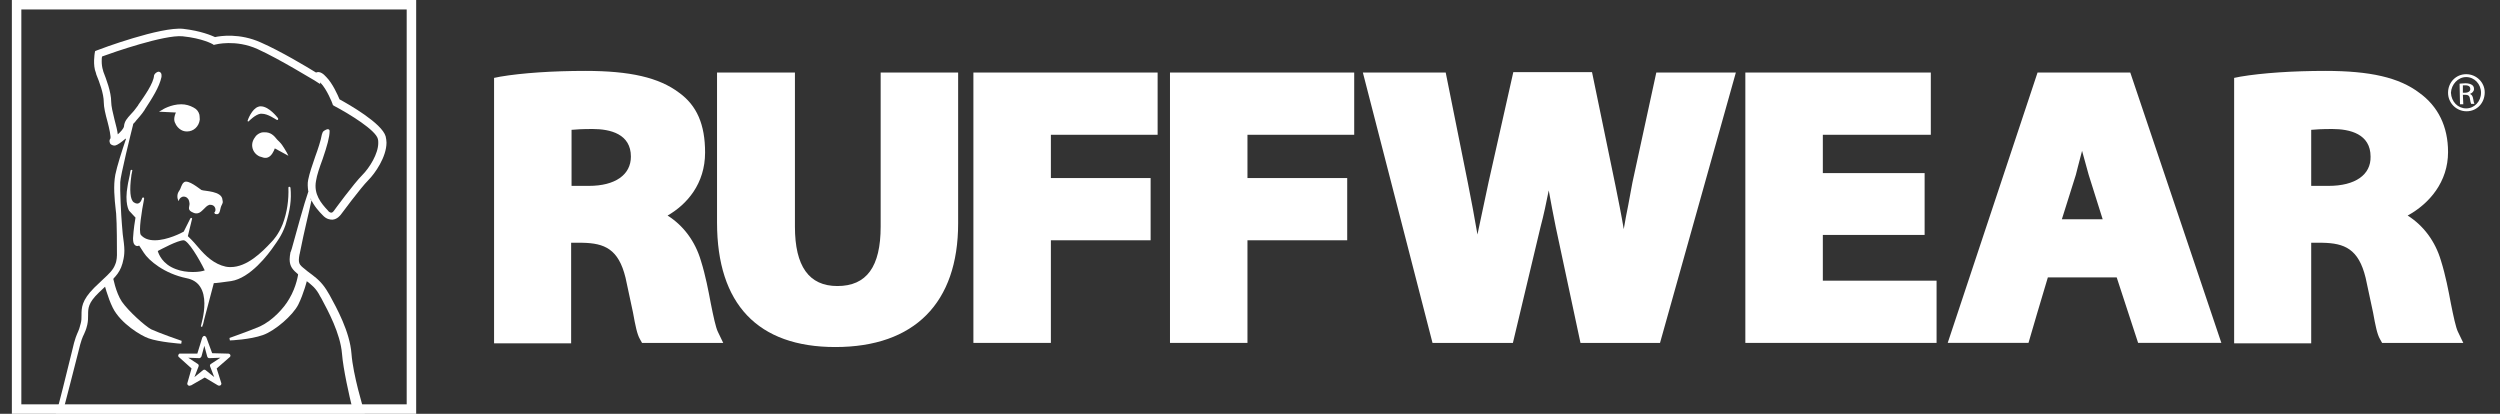
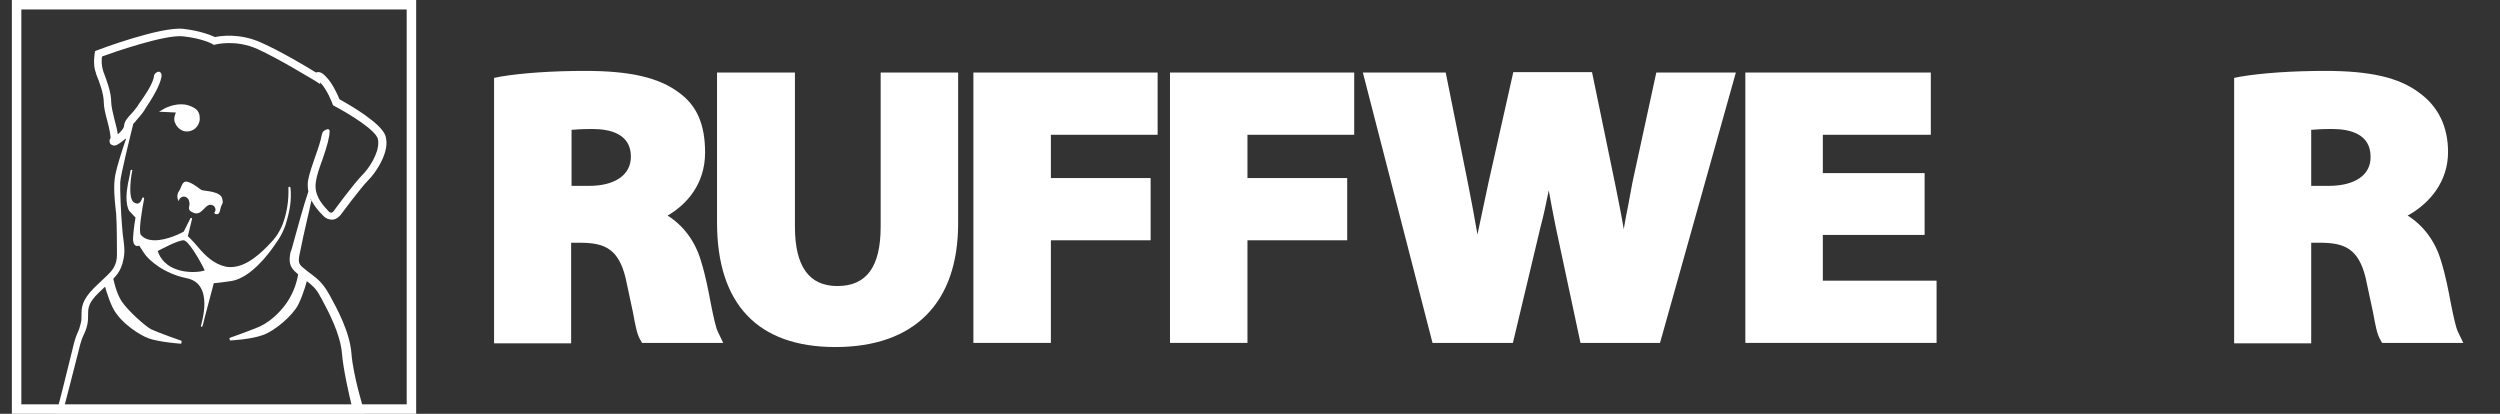
<svg xmlns="http://www.w3.org/2000/svg" width="145" height="24" viewBox="0 0 145 24" fill="none">
  <rect x="0" y="0" width="145" height="24" fill="#333333" stroke="none" />
  <path fill-rule="evenodd" clip-rule="evenodd" d="M142.56 19.243C142.441 19.004 142.297 18.335 142.154 17.617C142.011 16.853 141.843 15.968 141.58 15.132C141.246 13.984 140.552 13.076 139.644 12.502C140.911 11.809 141.987 10.542 141.987 8.821C141.987 7.339 141.413 6.167 140.313 5.378C139.142 4.494 137.469 4.112 134.863 4.112C132.999 4.112 131.206 4.231 129.939 4.446L129.58 4.518V19.912H134.05V14.08H134.696C135.987 14.104 136.799 14.438 137.206 16.112L137.636 18.119C137.779 18.908 137.875 19.387 138.042 19.673L138.162 19.889H142.871L142.56 19.243ZM135.054 10.781H134.05V7.53C134.289 7.506 134.672 7.482 135.27 7.482C136.297 7.482 137.493 7.769 137.493 9.084C137.517 10.136 136.608 10.781 135.054 10.781Z" fill="white" />
-   <path fill-rule="evenodd" clip-rule="evenodd" d="M143.038 4.303C142.441 4.303 141.987 4.781 141.987 5.378C141.987 5.976 142.465 6.454 143.062 6.454C143.66 6.454 144.114 5.976 144.114 5.355C144.114 4.781 143.636 4.303 143.038 4.303ZM143.038 4.47C143.517 4.47 143.899 4.877 143.899 5.378C143.899 5.88 143.517 6.287 143.038 6.287C142.56 6.287 142.178 5.904 142.154 5.378C142.178 4.9 142.56 4.47 143.038 4.47ZM142.847 5.498H142.991C143.134 5.498 143.23 5.546 143.254 5.713C143.278 5.88 143.301 5.976 143.325 6.024H143.517C143.493 5.976 143.469 5.904 143.445 5.737C143.421 5.57 143.349 5.474 143.254 5.45C143.373 5.402 143.493 5.307 143.493 5.163C143.493 5.044 143.445 4.972 143.373 4.924C143.301 4.877 143.182 4.829 142.991 4.829C142.847 4.829 142.752 4.853 142.656 4.853L142.68 6.048H142.871L142.847 5.498ZM142.847 4.948C142.871 4.948 142.919 4.948 142.991 4.948C143.206 4.948 143.278 5.044 143.278 5.163C143.278 5.307 143.134 5.378 142.991 5.378H142.847V4.948Z" fill="white" />
  <path fill-rule="evenodd" clip-rule="evenodd" d="M41.636 19.243C41.517 19.004 41.373 18.335 41.23 17.617C41.086 16.853 40.919 15.968 40.656 15.132C40.321 13.984 39.628 13.076 38.72 12.502C39.843 11.857 40.895 10.661 40.895 8.845C40.895 7.219 40.417 6.12 39.389 5.378C38.218 4.494 36.544 4.112 33.939 4.112C32.074 4.112 30.282 4.231 29.015 4.446L28.656 4.518V19.912H33.126V14.08H33.772C35.062 14.104 35.875 14.438 36.282 16.112L36.712 18.119C36.855 18.908 36.951 19.387 37.118 19.673L37.238 19.889H41.947L41.636 19.243ZM34.154 10.781H33.15V7.53C33.389 7.506 33.772 7.482 34.369 7.482C35.397 7.482 36.592 7.769 36.592 9.084C36.592 10.136 35.684 10.781 34.154 10.781Z" fill="white" />
  <path d="M51.078 4.207V13.147C51.078 15.466 50.266 16.59 48.568 16.59C46.919 16.59 46.106 15.442 46.106 13.147V4.207H41.588V12.908C41.588 17.641 43.955 20.128 48.449 20.128C53.038 20.128 55.572 17.57 55.572 12.956V4.207H51.078Z" fill="white" />
  <path d="M56.457 4.207V19.888H60.951V13.936H66.736V10.327H60.951V7.817H67.142V4.207H56.457Z" fill="white" />
  <path d="M67.859 4.207V19.888H72.353V13.936H78.138V10.327H72.353V7.817H78.544V4.207H67.859Z" fill="white" />
  <path d="M96.066 4.207L94.68 10.59C94.68 10.614 94.441 11.88 94.441 11.88C94.345 12.359 94.25 12.837 94.178 13.291C94.034 12.43 93.867 11.618 93.7 10.781L92.337 4.183H87.772L86.337 10.566C86.122 11.594 85.907 12.598 85.692 13.602C85.525 12.621 85.333 11.594 85.142 10.637L83.851 4.207H79.046L83.086 19.889H87.748L89.349 13.171C89.54 12.454 89.684 11.761 89.827 11.044C89.947 11.737 90.09 12.43 90.234 13.171L91.668 19.889H96.281L100.68 4.207H96.066Z" fill="white" />
  <path d="M101.23 4.207V19.888H112.321V16.279H105.724V13.626H111.628V10.04H105.724V7.817H111.987V4.207H101.23Z" fill="white" />
-   <path fill-rule="evenodd" clip-rule="evenodd" d="M123.556 4.207H118.178L112.967 19.888H117.652C117.652 19.888 118.608 16.613 118.776 16.088H122.768C122.935 16.59 124.011 19.888 124.011 19.888H128.839L123.556 4.207ZM119.588 12.717C119.827 11.952 120.401 10.135 120.401 10.135C120.401 10.135 120.592 9.37 120.76 8.749C120.903 9.275 121.142 10.135 121.142 10.135C121.142 10.135 121.716 11.952 121.955 12.717H119.588Z" fill="white" />
  <path d="M11.708 18.956C11.66 18.956 11.636 18.908 11.66 18.884L11.756 18.478C11.851 18.024 11.971 17.187 11.612 16.637C11.445 16.375 11.182 16.207 10.823 16.136C9.532 15.873 8.624 15.108 8.337 14.653L8.074 14.247C8.05 14.247 8.003 14.271 7.979 14.271C7.907 14.271 7.859 14.247 7.811 14.199C7.74 14.127 7.716 14.008 7.716 13.817C7.74 13.339 7.835 12.741 7.859 12.621L7.501 12.239C7.477 12.215 7.214 11.785 7.405 10.757L7.429 10.614C7.477 10.398 7.501 10.255 7.525 10.159C7.548 9.992 7.572 9.896 7.572 9.896C7.572 9.873 7.596 9.849 7.62 9.849C7.644 9.849 7.644 9.849 7.668 9.873C7.668 9.873 7.692 9.896 7.668 9.92C7.668 9.968 7.644 10.016 7.62 10.159V10.183C7.501 11.02 7.548 11.594 7.764 11.737C7.835 11.785 7.907 11.809 7.955 11.809C8.17 11.809 8.242 11.498 8.242 11.498C8.242 11.474 8.289 11.45 8.313 11.45C8.337 11.45 8.361 11.498 8.361 11.522C8.218 12.239 8.027 13.434 8.17 13.626C8.361 13.841 8.624 13.936 8.983 13.936C9.7 13.936 10.537 13.506 10.656 13.434L11.039 12.669C11.062 12.645 11.086 12.621 11.11 12.645C11.134 12.645 11.158 12.693 11.134 12.717L10.895 13.697C10.967 13.769 11.158 13.936 11.517 14.367C11.923 14.845 12.425 15.323 13.094 15.466C13.19 15.49 13.286 15.49 13.381 15.49C14.313 15.49 15.174 14.653 15.748 14.032C15.843 13.936 16.154 13.602 16.393 13.004C16.656 12.311 16.752 11.594 16.728 10.877C16.728 10.853 16.752 10.829 16.776 10.829C16.799 10.829 16.823 10.853 16.847 10.877C16.919 11.594 16.823 12.191 16.56 13.052C16.345 13.673 16.035 14.056 15.939 14.199C15.556 14.773 14.505 16.136 13.405 16.303C12.879 16.375 12.544 16.422 12.401 16.422L11.851 18.502C11.803 18.741 11.756 18.908 11.732 18.908C11.756 18.932 11.732 18.956 11.708 18.956ZM9.15 14.558C9.198 14.725 9.413 15.323 10.202 15.61C10.513 15.729 10.847 15.777 11.182 15.777C11.517 15.777 11.756 15.729 11.875 15.681C11.54 14.988 10.919 13.96 10.656 13.936C10.297 13.936 9.341 14.462 9.15 14.558Z" fill="white" />
  <path d="M10.513 19.936C10.465 19.936 9.222 19.841 8.624 19.625C8.194 19.482 6.999 18.765 6.544 17.857C6.234 17.235 6.042 16.422 6.019 16.375V16.327L6.521 15.92L6.544 16.04C6.544 16.04 6.712 16.972 7.07 17.498C7.453 18.048 8.409 18.908 8.768 19.1C9.174 19.291 10.513 19.769 10.537 19.769L10.513 19.936Z" fill="white" />
-   <path d="M13.333 19.745L13.309 19.602C13.309 19.602 14.528 19.171 15.078 18.932C15.795 18.598 16.465 17.881 16.776 17.331C17.206 16.613 17.301 15.873 17.301 15.849L17.325 15.729L17.827 16.135V16.183C17.827 16.207 17.612 17.044 17.301 17.665C16.991 18.287 15.939 19.195 15.246 19.434C14.505 19.697 13.381 19.745 13.333 19.745Z" fill="white" />
-   <path d="M16.058 6.956C15.963 6.908 15.533 6.598 15.198 6.598C15.174 6.598 15.126 6.598 15.102 6.598C14.815 6.645 14.481 6.98 14.433 7.028C14.385 7.076 14.361 7.028 14.361 7.004C14.361 6.98 14.6 6.311 14.983 6.191C15.03 6.167 15.078 6.167 15.126 6.167C15.58 6.167 16.058 6.765 16.13 6.861C16.154 6.98 16.082 6.956 16.058 6.956Z" fill="white" />
+   <path d="M13.333 19.745L13.309 19.602C13.309 19.602 14.528 19.171 15.078 18.932C15.795 18.598 16.465 17.881 16.776 17.331C17.206 16.613 17.301 15.873 17.301 15.849L17.325 15.729L17.827 16.135V16.183C17.827 16.207 17.612 17.044 17.301 17.665C16.991 18.287 15.939 19.195 15.246 19.434C14.505 19.697 13.381 19.745 13.333 19.745" fill="white" />
  <path d="M17.875 11.139C17.636 11.809 17.206 13.41 16.919 14.438C16.871 14.605 16.847 14.63 16.847 14.63C16.823 14.773 16.799 14.916 16.799 15.036C16.799 15.466 16.991 15.657 17.301 15.92L17.445 16.04L17.756 16.279C18.066 16.518 18.329 16.709 18.568 17.187L18.64 17.307C19.023 18.024 19.74 19.339 19.835 20.51C19.907 21.418 20.266 22.996 20.433 23.665L3.7 23.689C3.891 22.972 4.297 21.37 4.536 20.438C4.704 19.721 4.799 19.53 4.871 19.386C4.919 19.267 4.991 19.147 5.062 18.837C5.11 18.622 5.11 18.43 5.11 18.263C5.11 17.88 5.11 17.57 5.732 16.972L6.21 16.518C6.712 16.04 7.023 15.777 7.166 15.012C7.214 14.797 7.214 14.534 7.214 14.534C7.214 14.271 7.166 13.936 7.118 13.578L7.07 13.004C7.023 12.502 6.951 10.924 6.975 10.566C6.975 10.231 7.596 7.721 7.716 7.243C7.716 7.243 7.716 7.171 7.764 7.147C7.811 7.1 7.859 7.052 7.907 6.98C8.027 6.837 8.194 6.669 8.385 6.382L8.409 6.335C8.815 5.713 9.246 5.044 9.365 4.47C9.365 4.422 9.413 4.207 9.222 4.159C9.198 4.159 9.198 4.159 9.174 4.159C9.078 4.183 8.959 4.279 8.935 4.374C8.911 4.829 8.361 5.594 8.027 6.072L8.003 6.12C7.835 6.359 7.692 6.526 7.572 6.645C7.381 6.861 7.214 7.028 7.19 7.339C7.166 7.458 6.999 7.649 6.831 7.793C6.807 7.578 6.736 7.291 6.64 6.932C6.544 6.55 6.449 6.143 6.449 5.904C6.449 5.331 6.162 4.59 5.995 4.159L5.971 4.064C5.923 3.92 5.899 3.729 5.899 3.562C5.899 3.442 5.899 3.347 5.923 3.275C6.568 3.036 9.532 2.008 10.584 2.104C11.756 2.223 12.329 2.558 12.329 2.558L12.401 2.606L12.497 2.582C12.497 2.582 13.668 2.271 14.935 2.845C16.25 3.442 18.21 4.661 18.234 4.661L18.568 4.876V4.781C18.568 4.781 18.568 4.781 18.592 4.805C18.951 5.163 19.285 6 19.285 6.024L19.309 6.096L19.381 6.143C20.29 6.621 21.795 7.554 21.915 8.056C21.939 8.127 21.939 8.199 21.939 8.295C21.939 8.916 21.437 9.729 21.007 10.159C20.529 10.637 19.405 12.167 19.357 12.239C19.333 12.263 19.285 12.335 19.214 12.335C19.142 12.335 19.046 12.263 19.023 12.215C18.616 11.785 18.186 11.259 18.329 10.494C18.377 10.159 18.544 9.681 18.712 9.227C18.975 8.462 19.118 7.936 19.118 7.602C19.118 7.482 18.999 7.482 18.951 7.506C18.927 7.506 18.855 7.554 18.807 7.578C18.712 7.625 18.688 7.745 18.664 7.817C18.616 8.127 18.425 8.701 18.282 9.084C18.114 9.562 17.947 10.064 17.875 10.422C17.827 10.661 17.851 10.853 17.875 11.068C17.899 11.092 17.875 11.139 17.875 11.139ZM18.018 11.522C18.21 11.952 18.52 12.287 18.712 12.478C18.927 12.717 19.142 12.741 19.285 12.741C19.572 12.717 19.74 12.478 19.764 12.454C19.764 12.454 20.911 10.9 21.365 10.446C21.748 10.064 22.417 9.108 22.417 8.271C22.417 8.151 22.393 8.032 22.369 7.912C22.154 7.147 20.218 6.048 19.692 5.761C19.596 5.522 19.285 4.829 18.927 4.47C18.76 4.279 18.544 4.112 18.329 4.207C17.827 3.896 16.273 2.964 15.126 2.462C13.907 1.912 12.784 2.08 12.473 2.151C12.258 2.056 11.66 1.793 10.632 1.673C9.341 1.53 5.803 2.845 5.636 2.916L5.517 2.964L5.493 3.084C5.493 3.108 5.373 3.777 5.564 4.231L5.588 4.327C5.756 4.733 6.019 5.426 6.019 5.928C6.019 6.215 6.114 6.621 6.234 7.052C6.329 7.41 6.449 7.936 6.401 8.056V8.032C6.305 8.175 6.377 8.295 6.401 8.343C6.425 8.367 6.521 8.462 6.688 8.438C6.807 8.414 7.046 8.247 7.262 8.056C7.285 8.032 7.309 8.056 7.309 8.056C7.07 8.749 6.783 9.657 6.688 10.135C6.568 10.781 6.64 11.522 6.712 12.167L6.736 12.382C6.783 12.956 6.783 14.414 6.783 14.797C6.783 14.797 6.783 15.107 6.688 15.323C6.568 15.657 6.329 15.873 5.971 16.207L5.469 16.685C4.728 17.426 4.728 17.857 4.728 18.287C4.728 18.454 4.728 18.598 4.68 18.765C4.608 19.028 4.584 19.123 4.536 19.219C4.465 19.386 4.345 19.602 4.178 20.366C3.867 21.657 3.341 23.737 3.317 23.761L3.246 23.976H21.15L21.078 23.713C21.078 23.689 20.481 21.777 20.385 20.51C20.29 19.243 19.524 17.857 19.118 17.116L19.046 16.996C18.736 16.446 18.425 16.183 18.114 15.944L17.827 15.729L17.684 15.61C17.349 15.347 17.277 15.275 17.373 14.749C17.373 14.749 17.373 14.797 17.421 14.534C17.636 13.434 17.923 12.311 18.066 11.617C17.995 11.57 17.995 11.474 18.018 11.522Z" fill="white" />
-   <path d="M15.389 9.155C15.341 9.155 15.293 9.155 15.246 9.132C15.222 9.132 15.126 9.084 15.078 9.084C14.791 8.964 14.624 8.701 14.624 8.414C14.624 8.247 14.696 8.08 14.791 7.96C14.815 7.936 14.839 7.888 14.839 7.888C14.935 7.793 15.078 7.673 15.293 7.673C15.7 7.649 15.891 7.865 16.082 8.104C16.13 8.151 16.178 8.199 16.226 8.247C16.417 8.438 16.608 8.821 16.632 8.845L16.728 9.036L15.939 8.606C15.891 8.749 15.748 9.06 15.533 9.132C15.485 9.155 15.437 9.155 15.389 9.155Z" fill="white" />
  <path d="M10.847 7.625C10.68 7.625 10.537 7.578 10.393 7.458C10.274 7.363 10.178 7.195 10.178 7.171C10.13 7.1 10.106 7.004 10.106 6.908C10.106 6.789 10.154 6.622 10.202 6.526L9.222 6.478L9.389 6.382C9.413 6.359 9.915 6.048 10.513 6.048C10.775 6.048 11.015 6.12 11.23 6.239C11.421 6.335 11.517 6.478 11.564 6.645C11.564 6.645 11.588 6.789 11.588 6.932C11.54 7.339 11.23 7.625 10.847 7.625Z" fill="white" />
  <path d="M12.473 12.406C12.784 12.502 12.736 12.191 12.831 11.952C12.951 11.713 12.927 11.737 12.903 11.594C12.879 11.068 11.851 11.092 11.684 11.02C11.564 10.948 10.919 10.398 10.68 10.566C10.513 10.685 10.513 10.9 10.393 11.068C10.25 11.259 10.274 11.498 10.345 11.642C10.345 11.642 10.369 11.665 10.369 11.642C10.393 11.522 10.513 11.402 10.656 11.402C10.752 11.402 10.847 11.45 10.895 11.522C10.895 11.522 10.967 11.57 10.991 11.785C11.015 11.952 10.847 12.143 11.11 12.287C11.517 12.526 11.684 12.239 11.875 12.072C11.875 12.072 11.995 11.928 12.138 11.88C12.162 11.88 12.186 11.88 12.21 11.88C12.377 11.88 12.497 12 12.497 12.167C12.497 12.239 12.473 12.287 12.425 12.335C12.473 12.383 12.449 12.406 12.473 12.406Z" fill="white" />
-   <path d="M10.991 22.375C10.967 22.375 10.943 22.375 10.919 22.351C10.871 22.327 10.847 22.255 10.871 22.207L11.11 21.37L10.393 20.725C10.345 20.701 10.321 20.63 10.345 20.582C10.369 20.534 10.417 20.486 10.465 20.51H11.445L11.732 19.578C11.756 19.53 11.803 19.482 11.851 19.482C11.899 19.482 11.947 19.53 11.971 19.578L12.305 20.486L13.238 20.51C13.286 20.51 13.333 20.534 13.357 20.582C13.381 20.63 13.357 20.701 13.309 20.725L12.568 21.37L12.831 22.207C12.855 22.255 12.831 22.327 12.784 22.351C12.736 22.375 12.688 22.375 12.64 22.351L11.875 21.896L11.086 22.351C11.039 22.351 11.015 22.375 10.991 22.375ZM11.851 21.442C11.875 21.442 11.899 21.442 11.923 21.466L12.425 21.872L12.186 21.251C12.162 21.203 12.186 21.131 12.234 21.108L12.784 20.749L12.138 20.773C12.09 20.773 12.043 20.749 12.018 20.677L11.851 20.056L11.684 20.677C11.66 20.725 11.612 20.773 11.564 20.773L10.919 20.749L11.469 21.108C11.517 21.131 11.54 21.203 11.517 21.251L11.277 21.872L11.78 21.466C11.803 21.442 11.827 21.442 11.851 21.442Z" fill="white" />
  <path d="M24.138 24H0.688V0H24.138V24ZM1.238 23.45H23.588V0.55H1.238V23.45Z" fill="white" />
</svg>